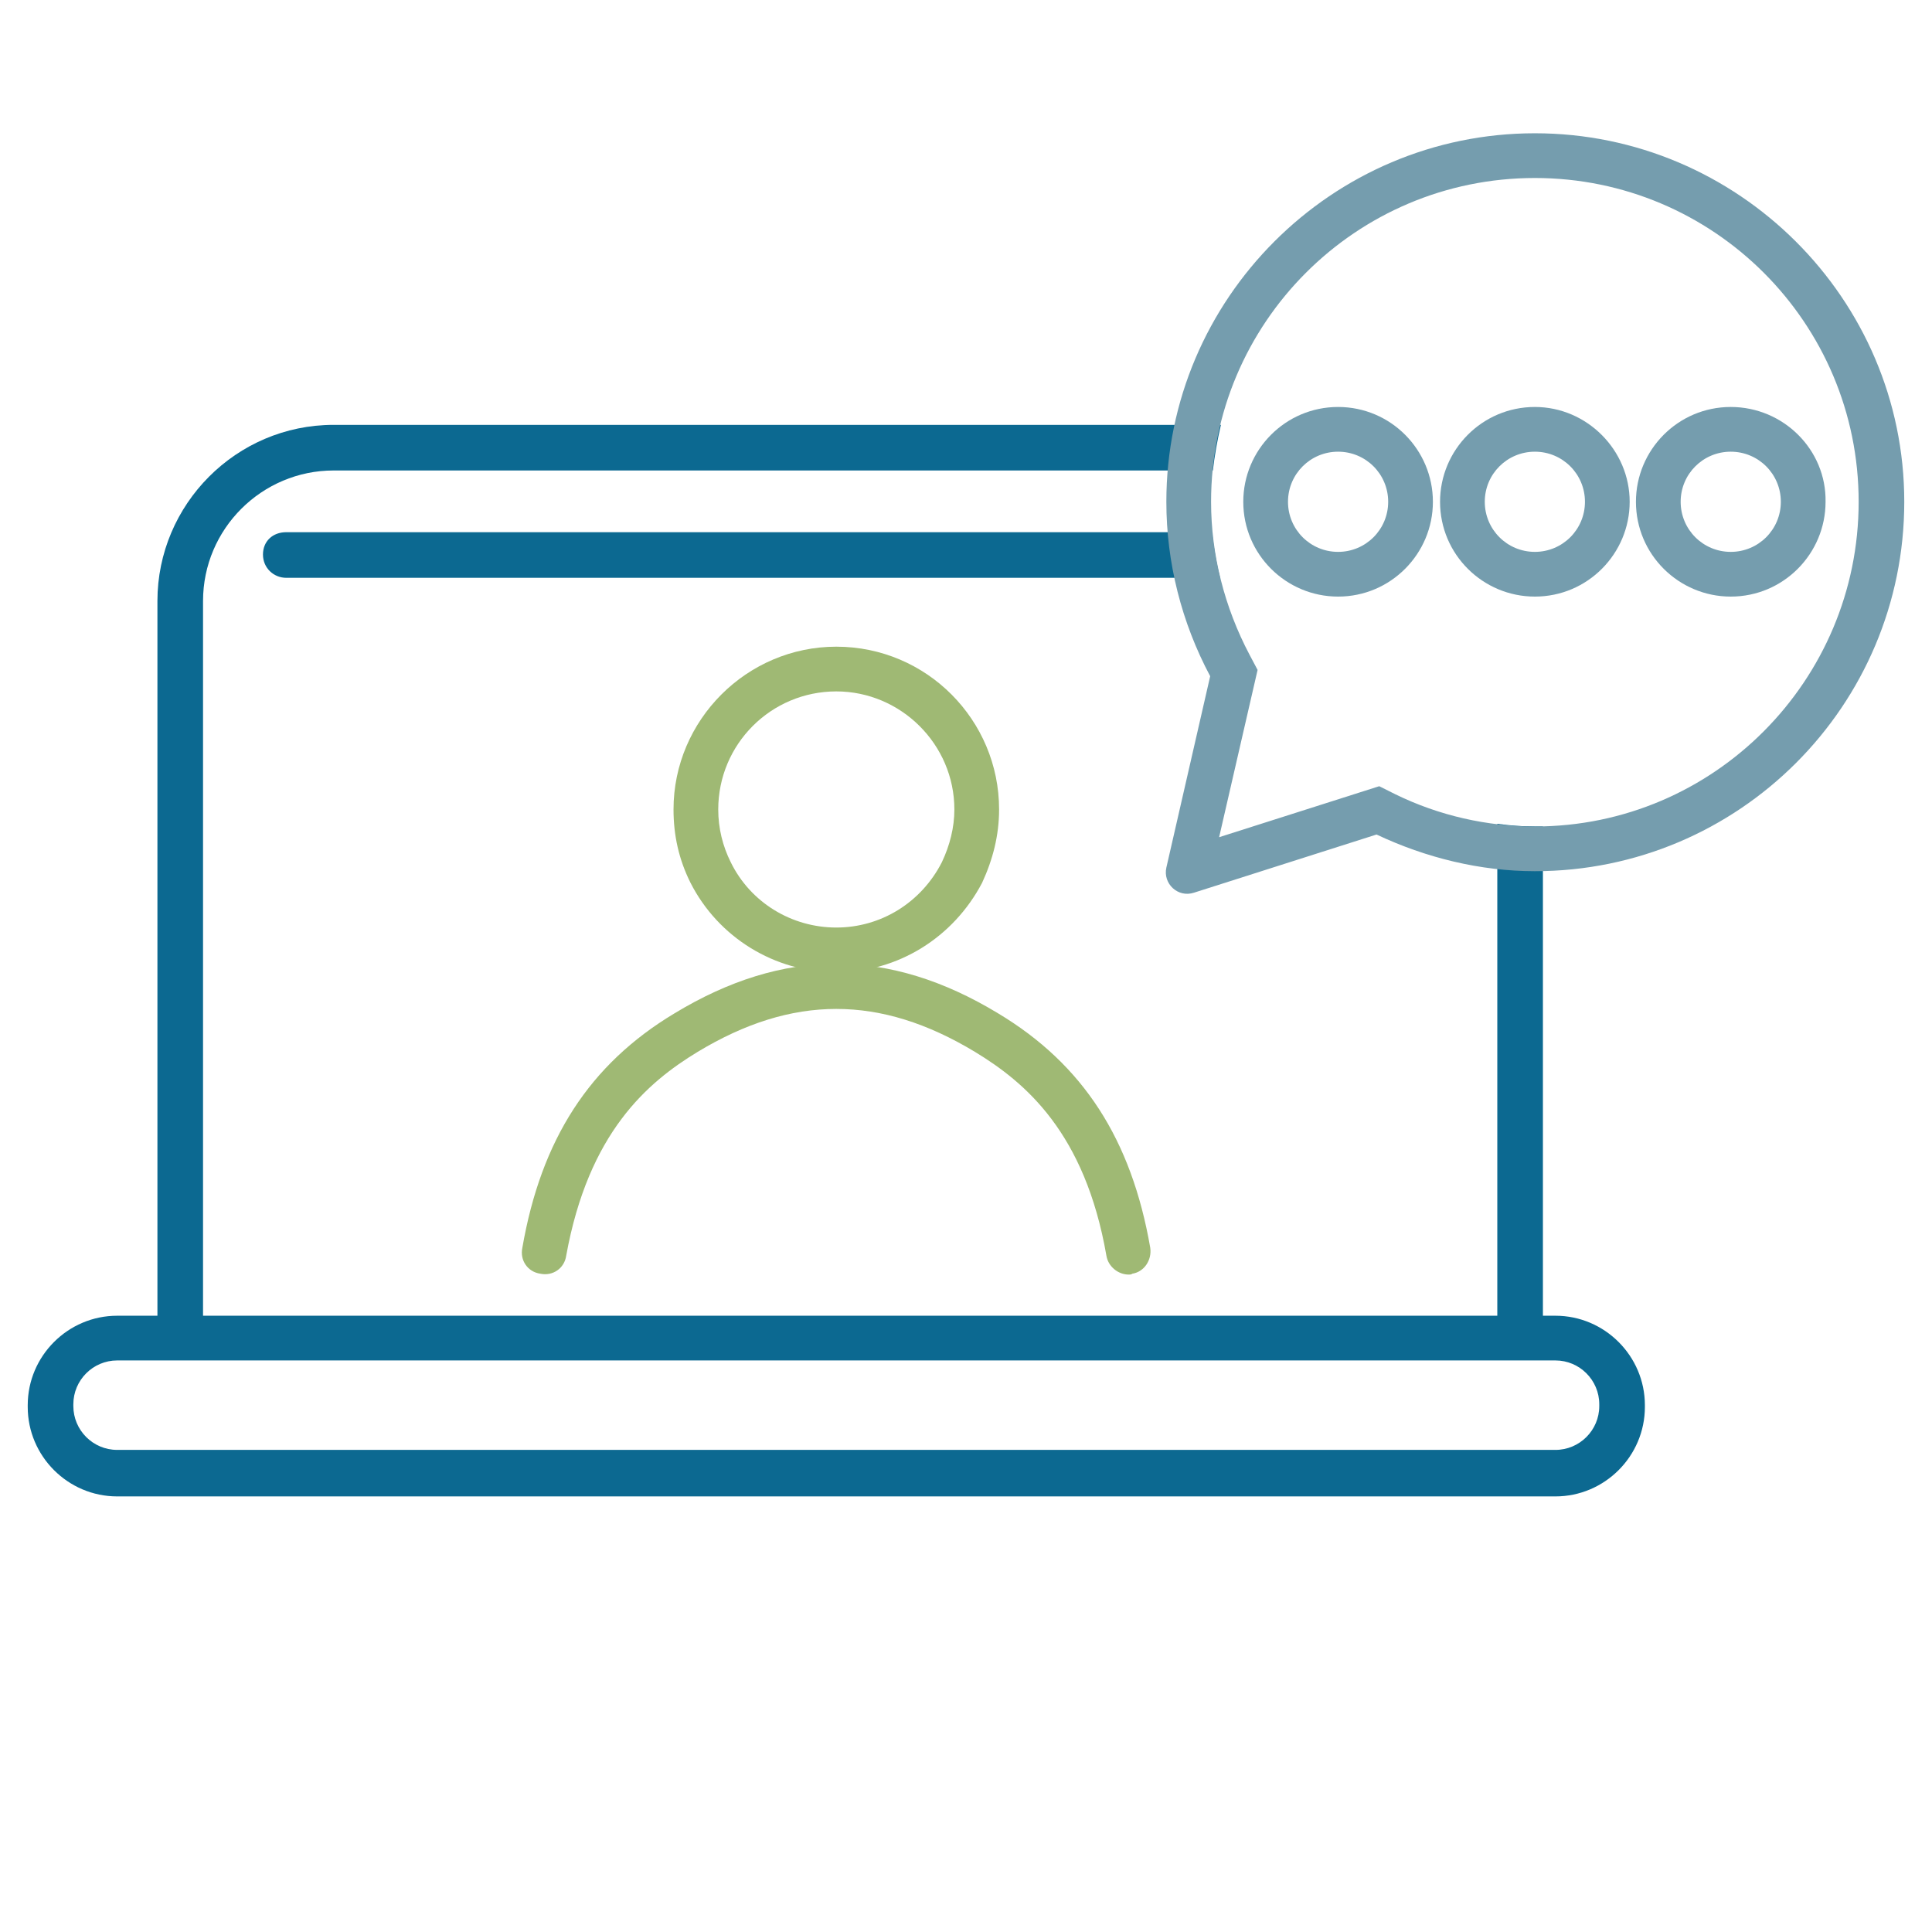
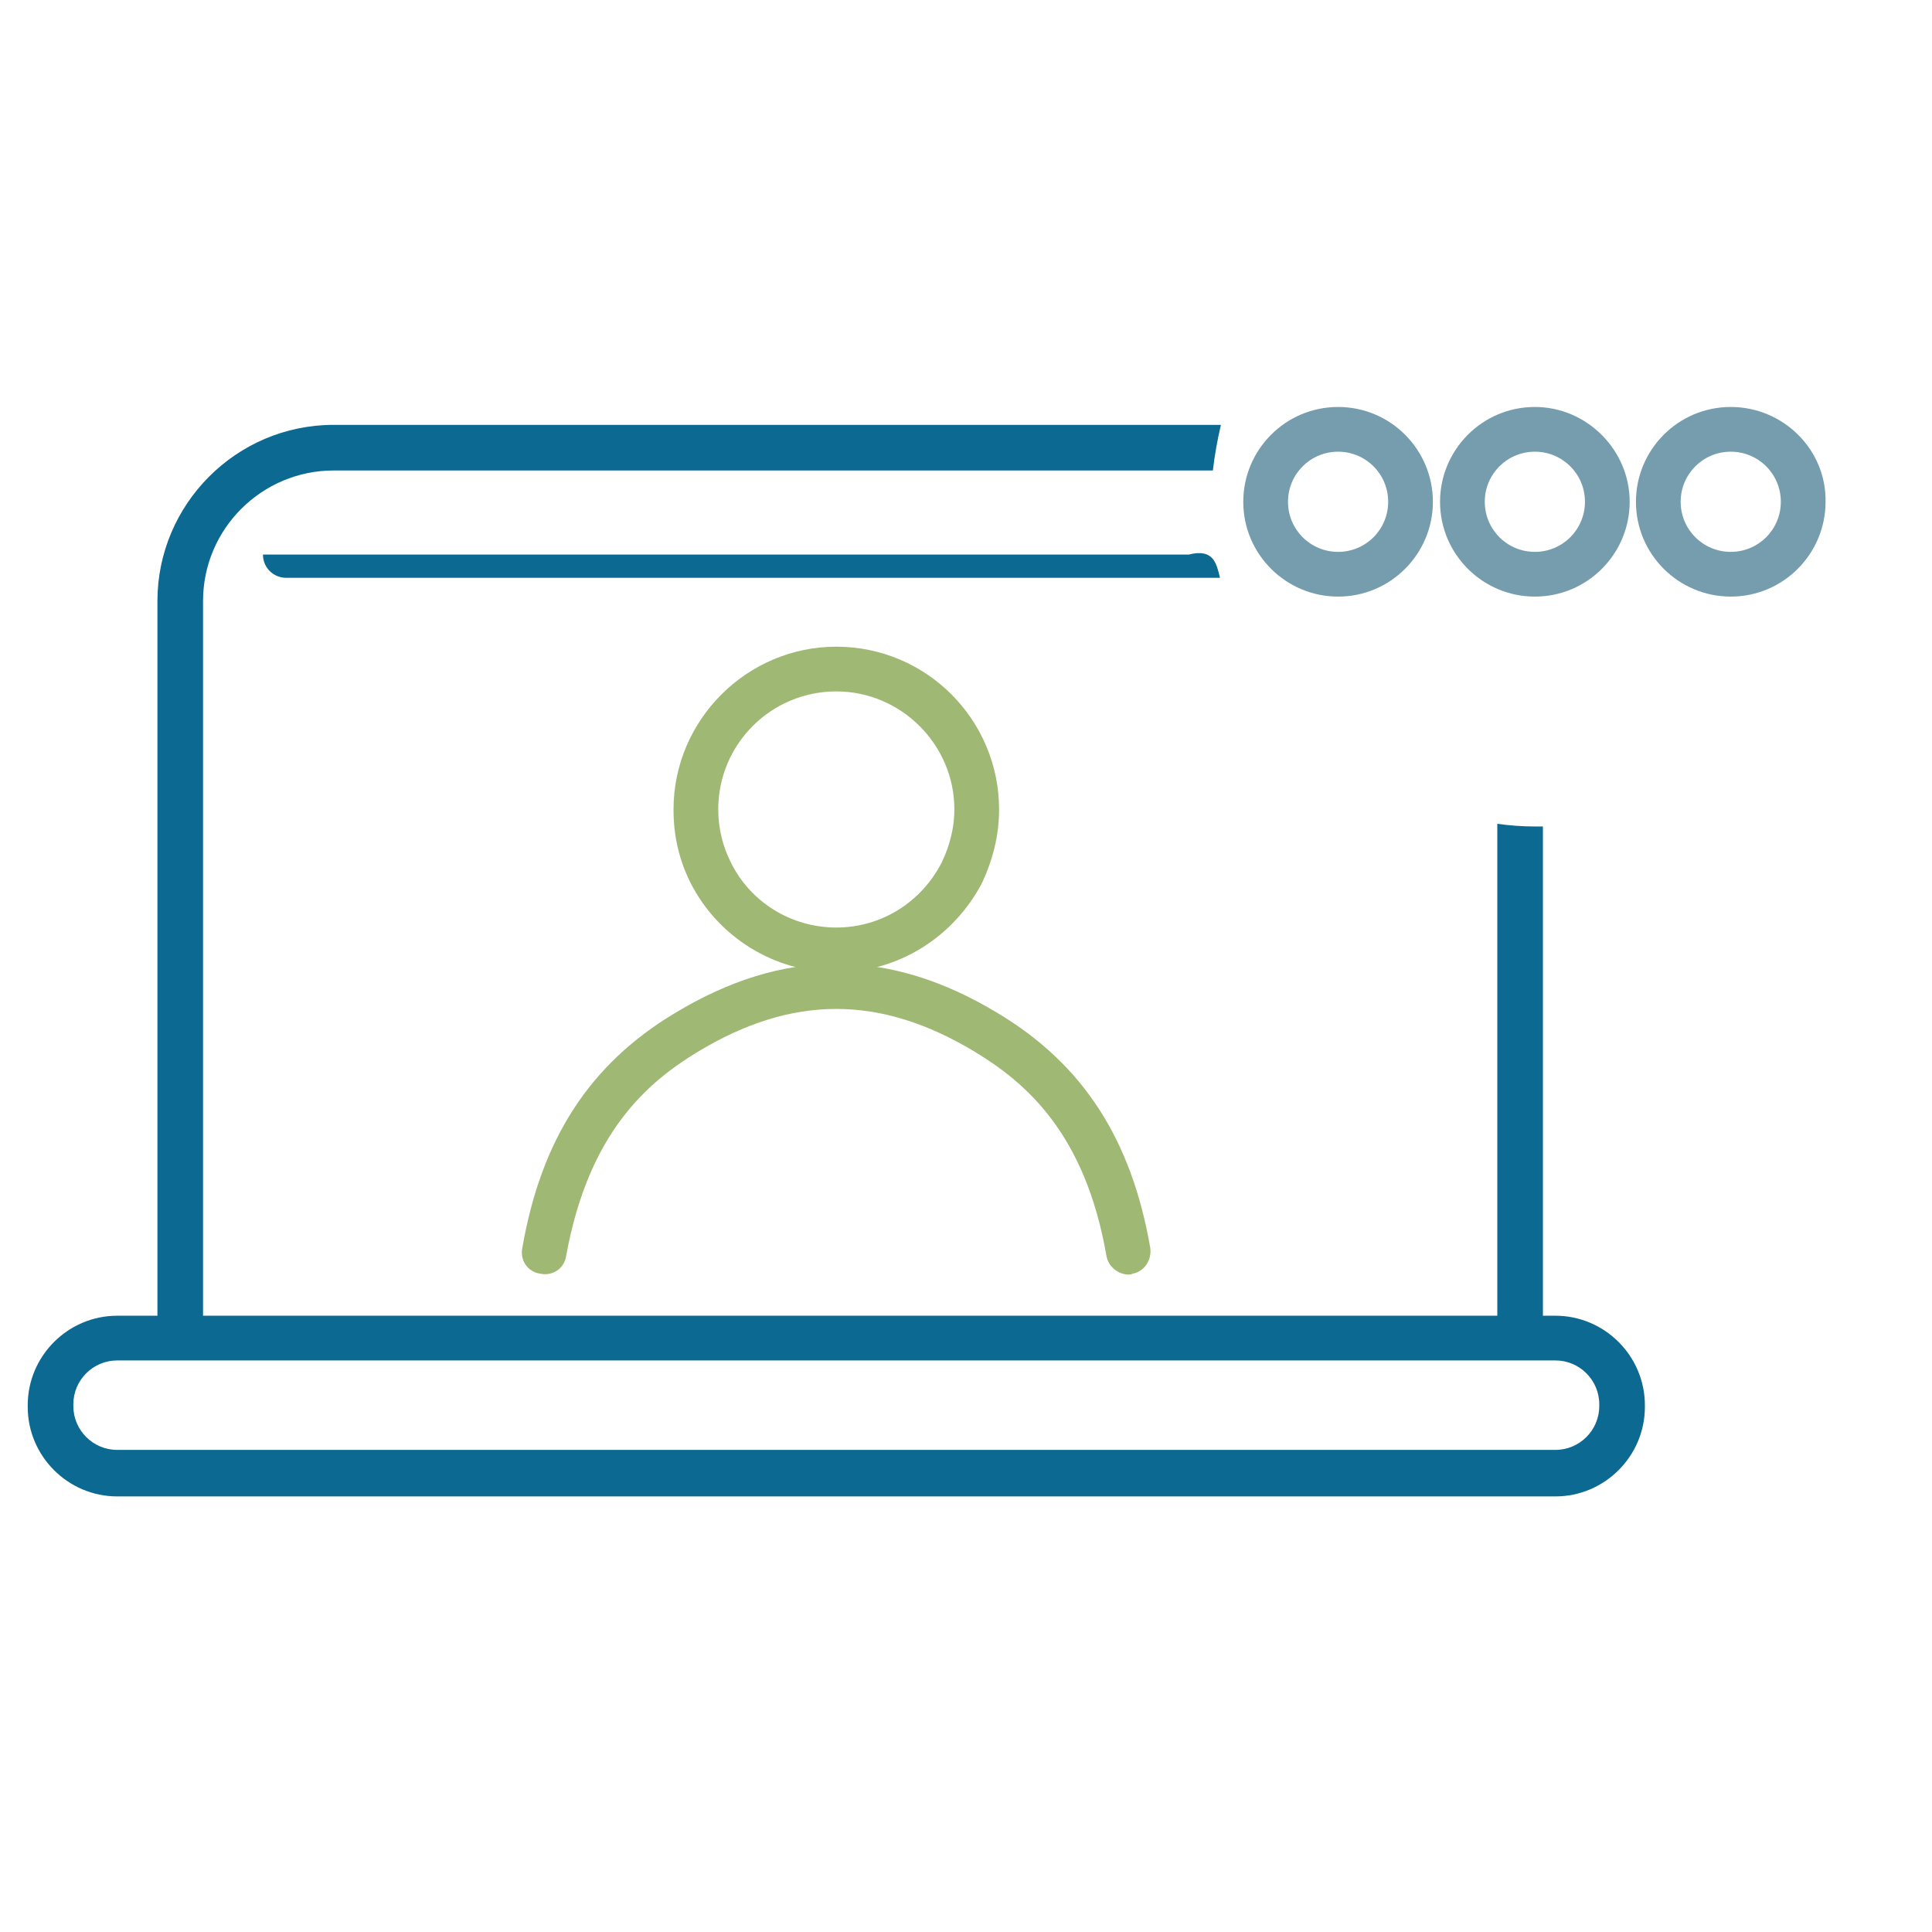
<svg xmlns="http://www.w3.org/2000/svg" version="1.1" id="Blue" x="0px" y="0px" viewBox="0 0 216 216" style="enable-background:new 0 0 216 216;" xml:space="preserve">
  <style type="text/css">
	.st0{fill:none;stroke:#759DAE;stroke-width:4.75;stroke-linecap:round;stroke-linejoin:round;}
	.st1{fill:none;stroke:#0C6991;stroke-width:4.75;stroke-linejoin:round;}
	.st2{fill:none;stroke:#9FB974;stroke-width:5;stroke-linecap:round;stroke-linejoin:round;}
	.st3{fill:none;stroke:#076B91;stroke-width:5;stroke-linecap:round;stroke-linejoin:round;}
	.st4{fill:#9FB974;}
	.st5{fill:#0C6991;}
	.st6{fill:#759DAE;}
</style>
  <g>
    <g>
      <g>
        <path class="st4" d="M93.5,108.7c-6.9,0-13.2-3.9-16.3-10c-1.3-2.6-1.9-5.3-1.9-8.2c0-10,8.2-18.2,18.2-18.2     c10.1,0,18.2,8.2,18.2,18.2c0,2.9-0.7,5.6-1.9,8.2C106.6,104.8,100.4,108.7,93.5,108.7z M93.5,77.3c-7.3,0-13.2,5.9-13.2,13.2     c0,2.1,0.5,4.1,1.4,5.9c2.2,4.5,6.8,7.3,11.8,7.3c5,0,9.5-2.8,11.8-7.3c0.9-1.9,1.4-3.9,1.4-5.9C106.7,83.2,100.7,77.3,93.5,77.3     z" />
      </g>
      <g>
        <path class="st4" d="M126.2,142.5c-1.2,0-2.3-0.9-2.5-2.1c-2.4-13.8-9.1-19.4-14.7-22.8c-10.6-6.4-20.4-6.4-31,0     c-5.6,3.4-12.2,9-14.7,22.8c-0.2,1.4-1.5,2.3-2.9,2c-1.4-0.2-2.3-1.5-2-2.9c2.1-12.1,7.5-20.5,17-26.2c12.2-7.4,24-7.4,36.2,0     c9.5,5.7,14.9,14.1,17,26.2c0.2,1.4-0.7,2.7-2,2.9C126.5,142.5,126.3,142.5,126.2,142.5z" />
      </g>
    </g>
    <path class="st5" d="M173.9,147.1h-1.4V92.4c-0.3,0-0.6,0-0.9,0c-1.4,0-2.8-0.1-4.2-0.3v55H22.7V67.2c0-8.1,6.6-14.6,14.6-14.6   h98.3c0.2-1.7,0.5-3.4,0.9-5.1H37.3c-10.9,0-19.7,8.9-19.7,19.7v79.9h-4.5c-5.5,0-10,4.5-10,10v0.2c0,5.5,4.5,10,10,10h160.8   c5.5,0,10-4.5,10-10v-0.2C183.9,151.6,179.4,147.1,173.9,147.1z M178.8,157.2c0,2.7-2.2,4.9-4.9,4.9H13.1c-2.7,0-4.9-2.2-4.9-4.9   v-0.2c0-2.7,2.2-4.9,4.9-4.9h160.8c2.7,0,4.9,2.2,4.9,4.9V157.2z" />
-     <path class="st5" d="M136.4,64.6H32c-1.4,0-2.6-1.1-2.6-2.6s1.1-2.5,2.6-2.5h103.5C135.7,61.3,136,63,136.4,64.6z" />
+     <path class="st5" d="M136.4,64.6H32c-1.4,0-2.6-1.1-2.6-2.6h103.5C135.7,61.3,136,63,136.4,64.6z" />
    <path class="st6" d="M193.5,45.5c-5.9,0-10.6,4.8-10.6,10.6c0,5.9,4.8,10.6,10.6,10.6c5.9,0,10.6-4.8,10.6-10.6   C204.2,50.3,199.4,45.5,193.5,45.5z M193.5,61.7c-3.1,0-5.6-2.5-5.6-5.6c0-3.1,2.5-5.6,5.6-5.6c3.1,0,5.6,2.5,5.6,5.6   C199.1,59.2,196.6,61.7,193.5,61.7z" />
    <path class="st6" d="M149.6,45.5c-5.9,0-10.6,4.8-10.6,10.6c0,5.9,4.8,10.6,10.6,10.6c5.9,0,10.6-4.8,10.6-10.6   C160.2,50.3,155.5,45.5,149.6,45.5z M149.6,61.7c-3.1,0-5.6-2.5-5.6-5.6c0-3.1,2.5-5.6,5.6-5.6c3.1,0,5.6,2.5,5.6,5.6   C155.2,59.2,152.7,61.7,149.6,61.7z" />
    <path class="st6" d="M171.6,45.5c-5.9,0-10.6,4.8-10.6,10.6c0,5.9,4.8,10.6,10.6,10.6c5.9,0,10.6-4.8,10.6-10.6   C182.2,50.3,177.4,45.5,171.6,45.5z M171.6,61.7c-3.1,0-5.6-2.5-5.6-5.6c0-3.1,2.5-5.6,5.6-5.6s5.6,2.5,5.6,5.6   C177.2,59.2,174.7,61.7,171.6,61.7z" />
-     <path class="st6" d="M171.6,14.9c-22.7,0-41.2,18.5-41.2,41.2c0,6.8,1.7,13.5,4.9,19.5L130.4,97c-0.4,1.8,1.3,3.4,3.1,2.8l20.4-6.5   c5.5,2.6,11.6,4.1,17.7,4.1c22.8,0,41.3-18.5,41.3-41.3C212.9,33.4,194.3,14.9,171.6,14.9z M171.6,92.4c-5.3,0-10.7-1.2-15.6-3.6   l-1.8-0.9l-17.9,5.7l4.3-18.7l-0.9-1.7c-2.8-5.3-4.3-11.2-4.3-17.1c0-20,16.2-36.2,36.2-36.2c20,0,36.2,16.2,36.2,36.2   C207.8,76.1,191.6,92.4,171.6,92.4z" />
  </g>
</svg>